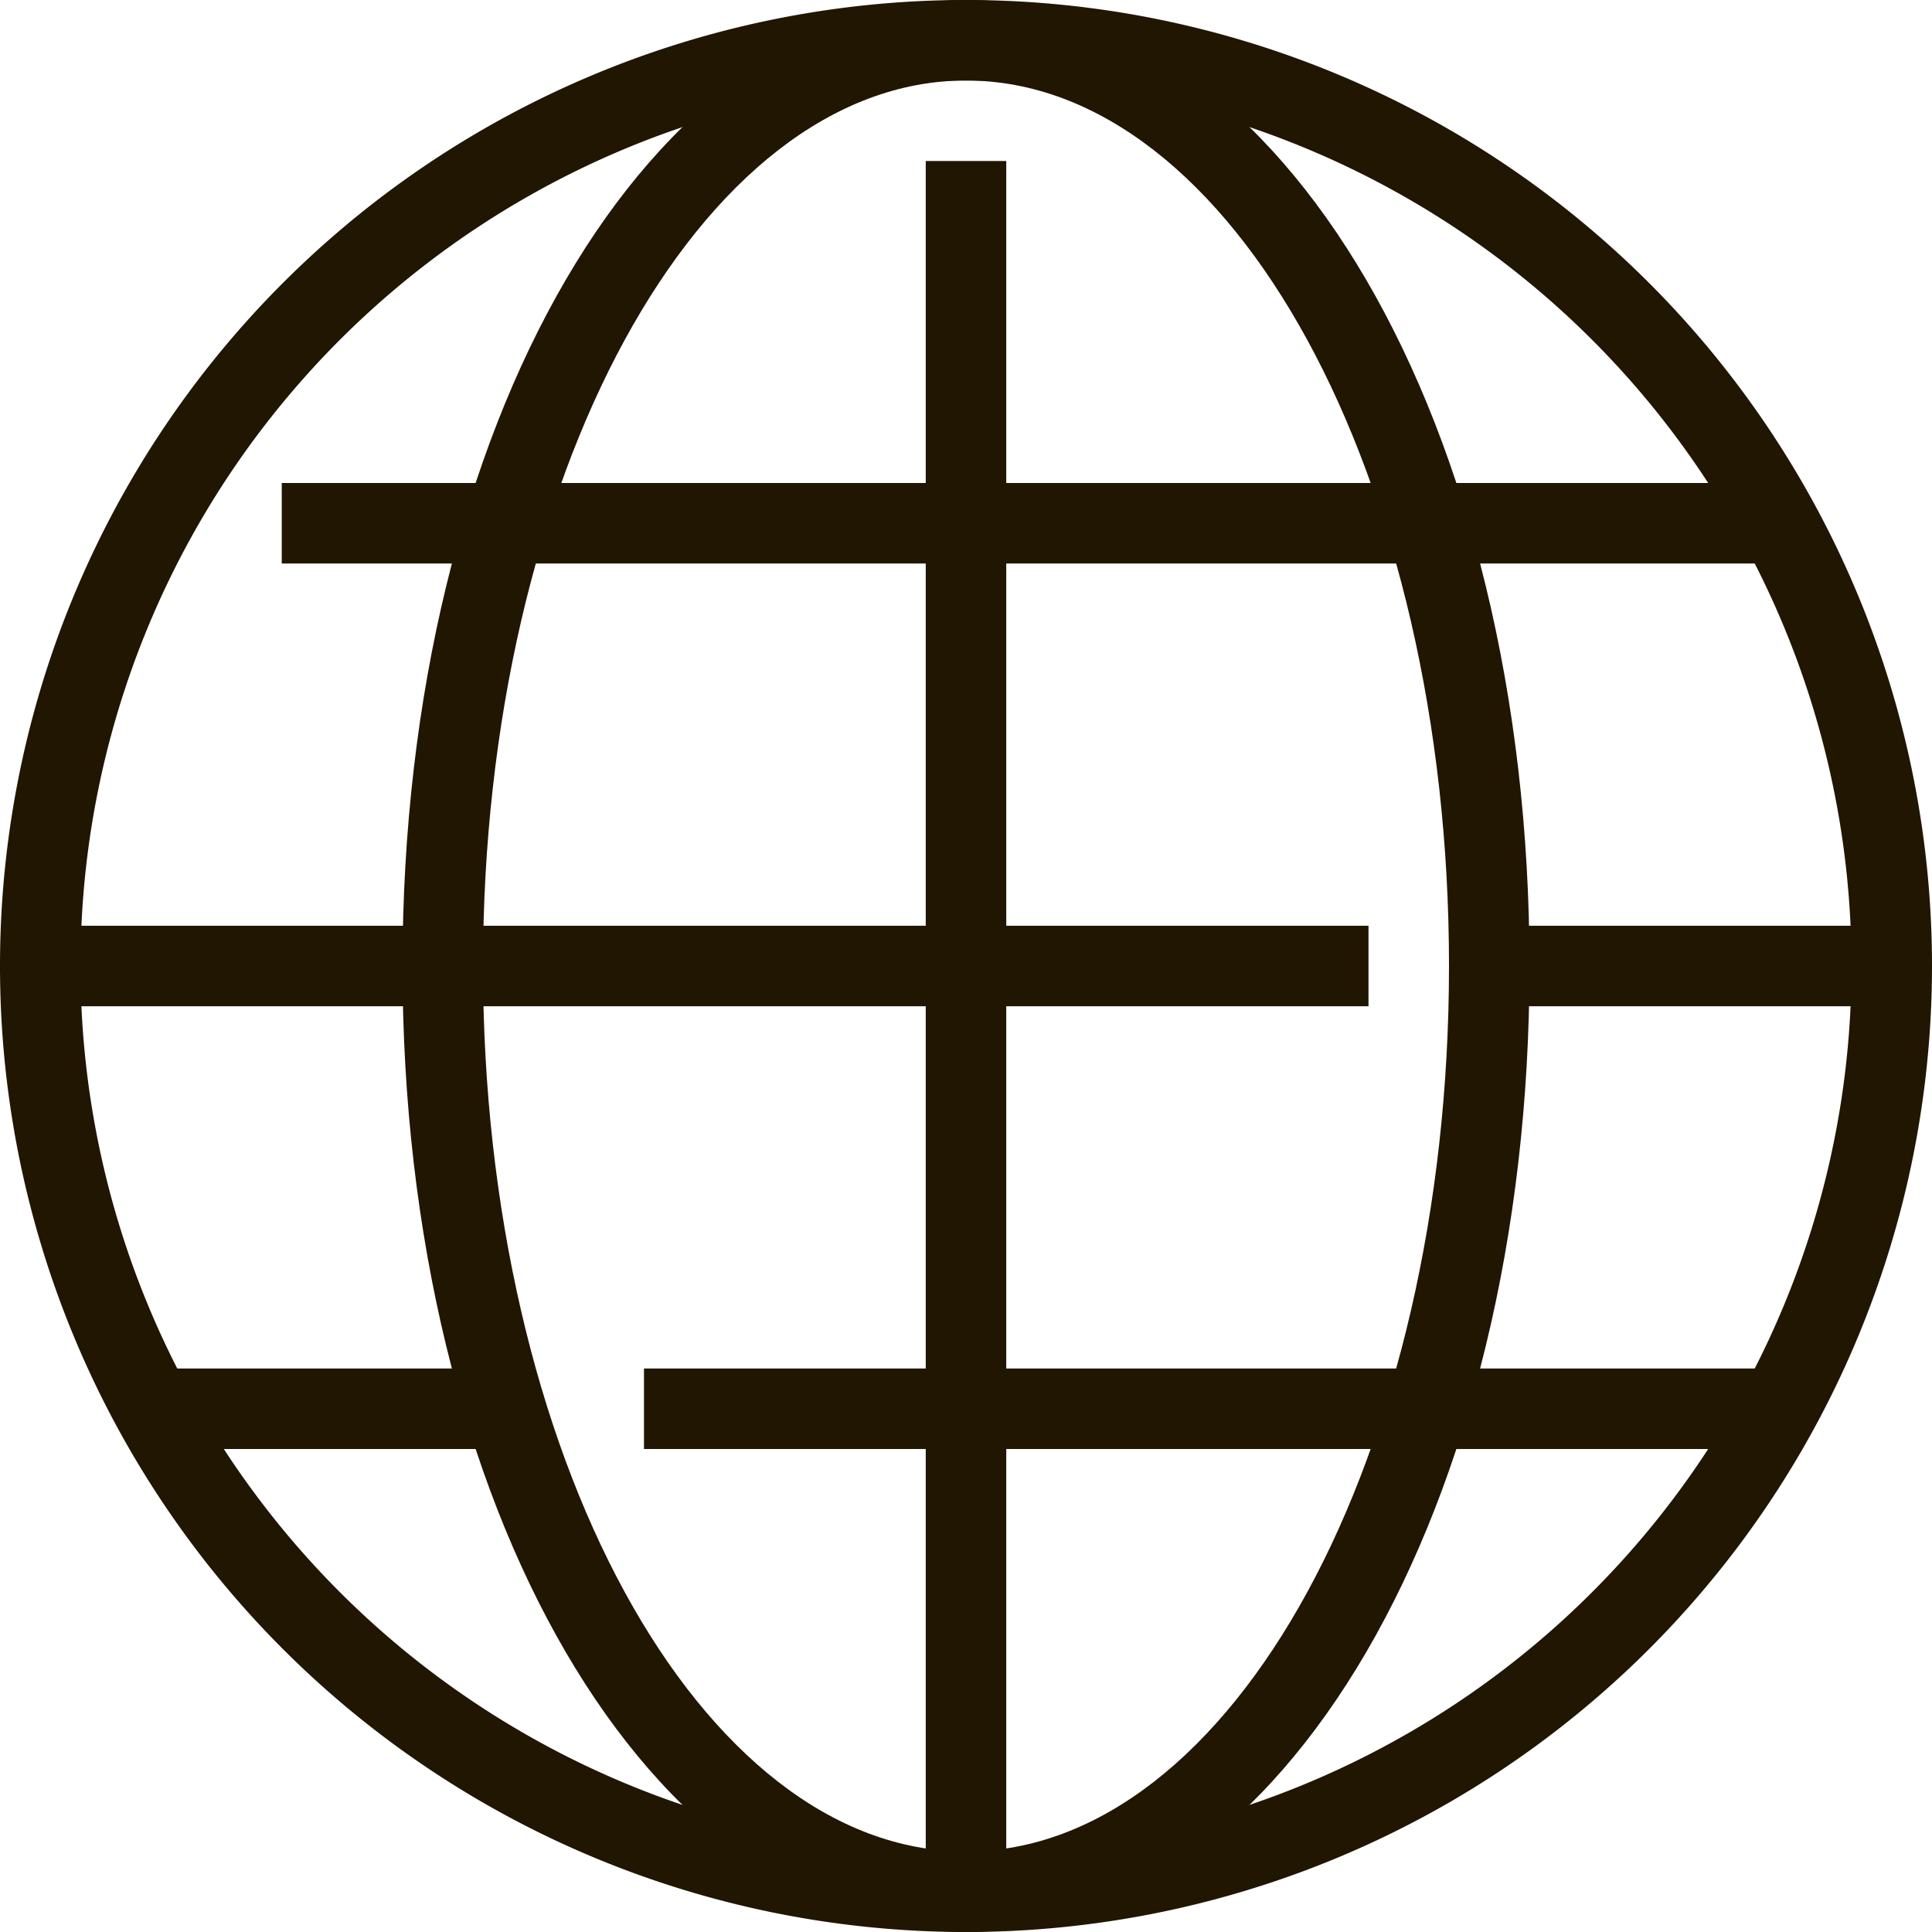
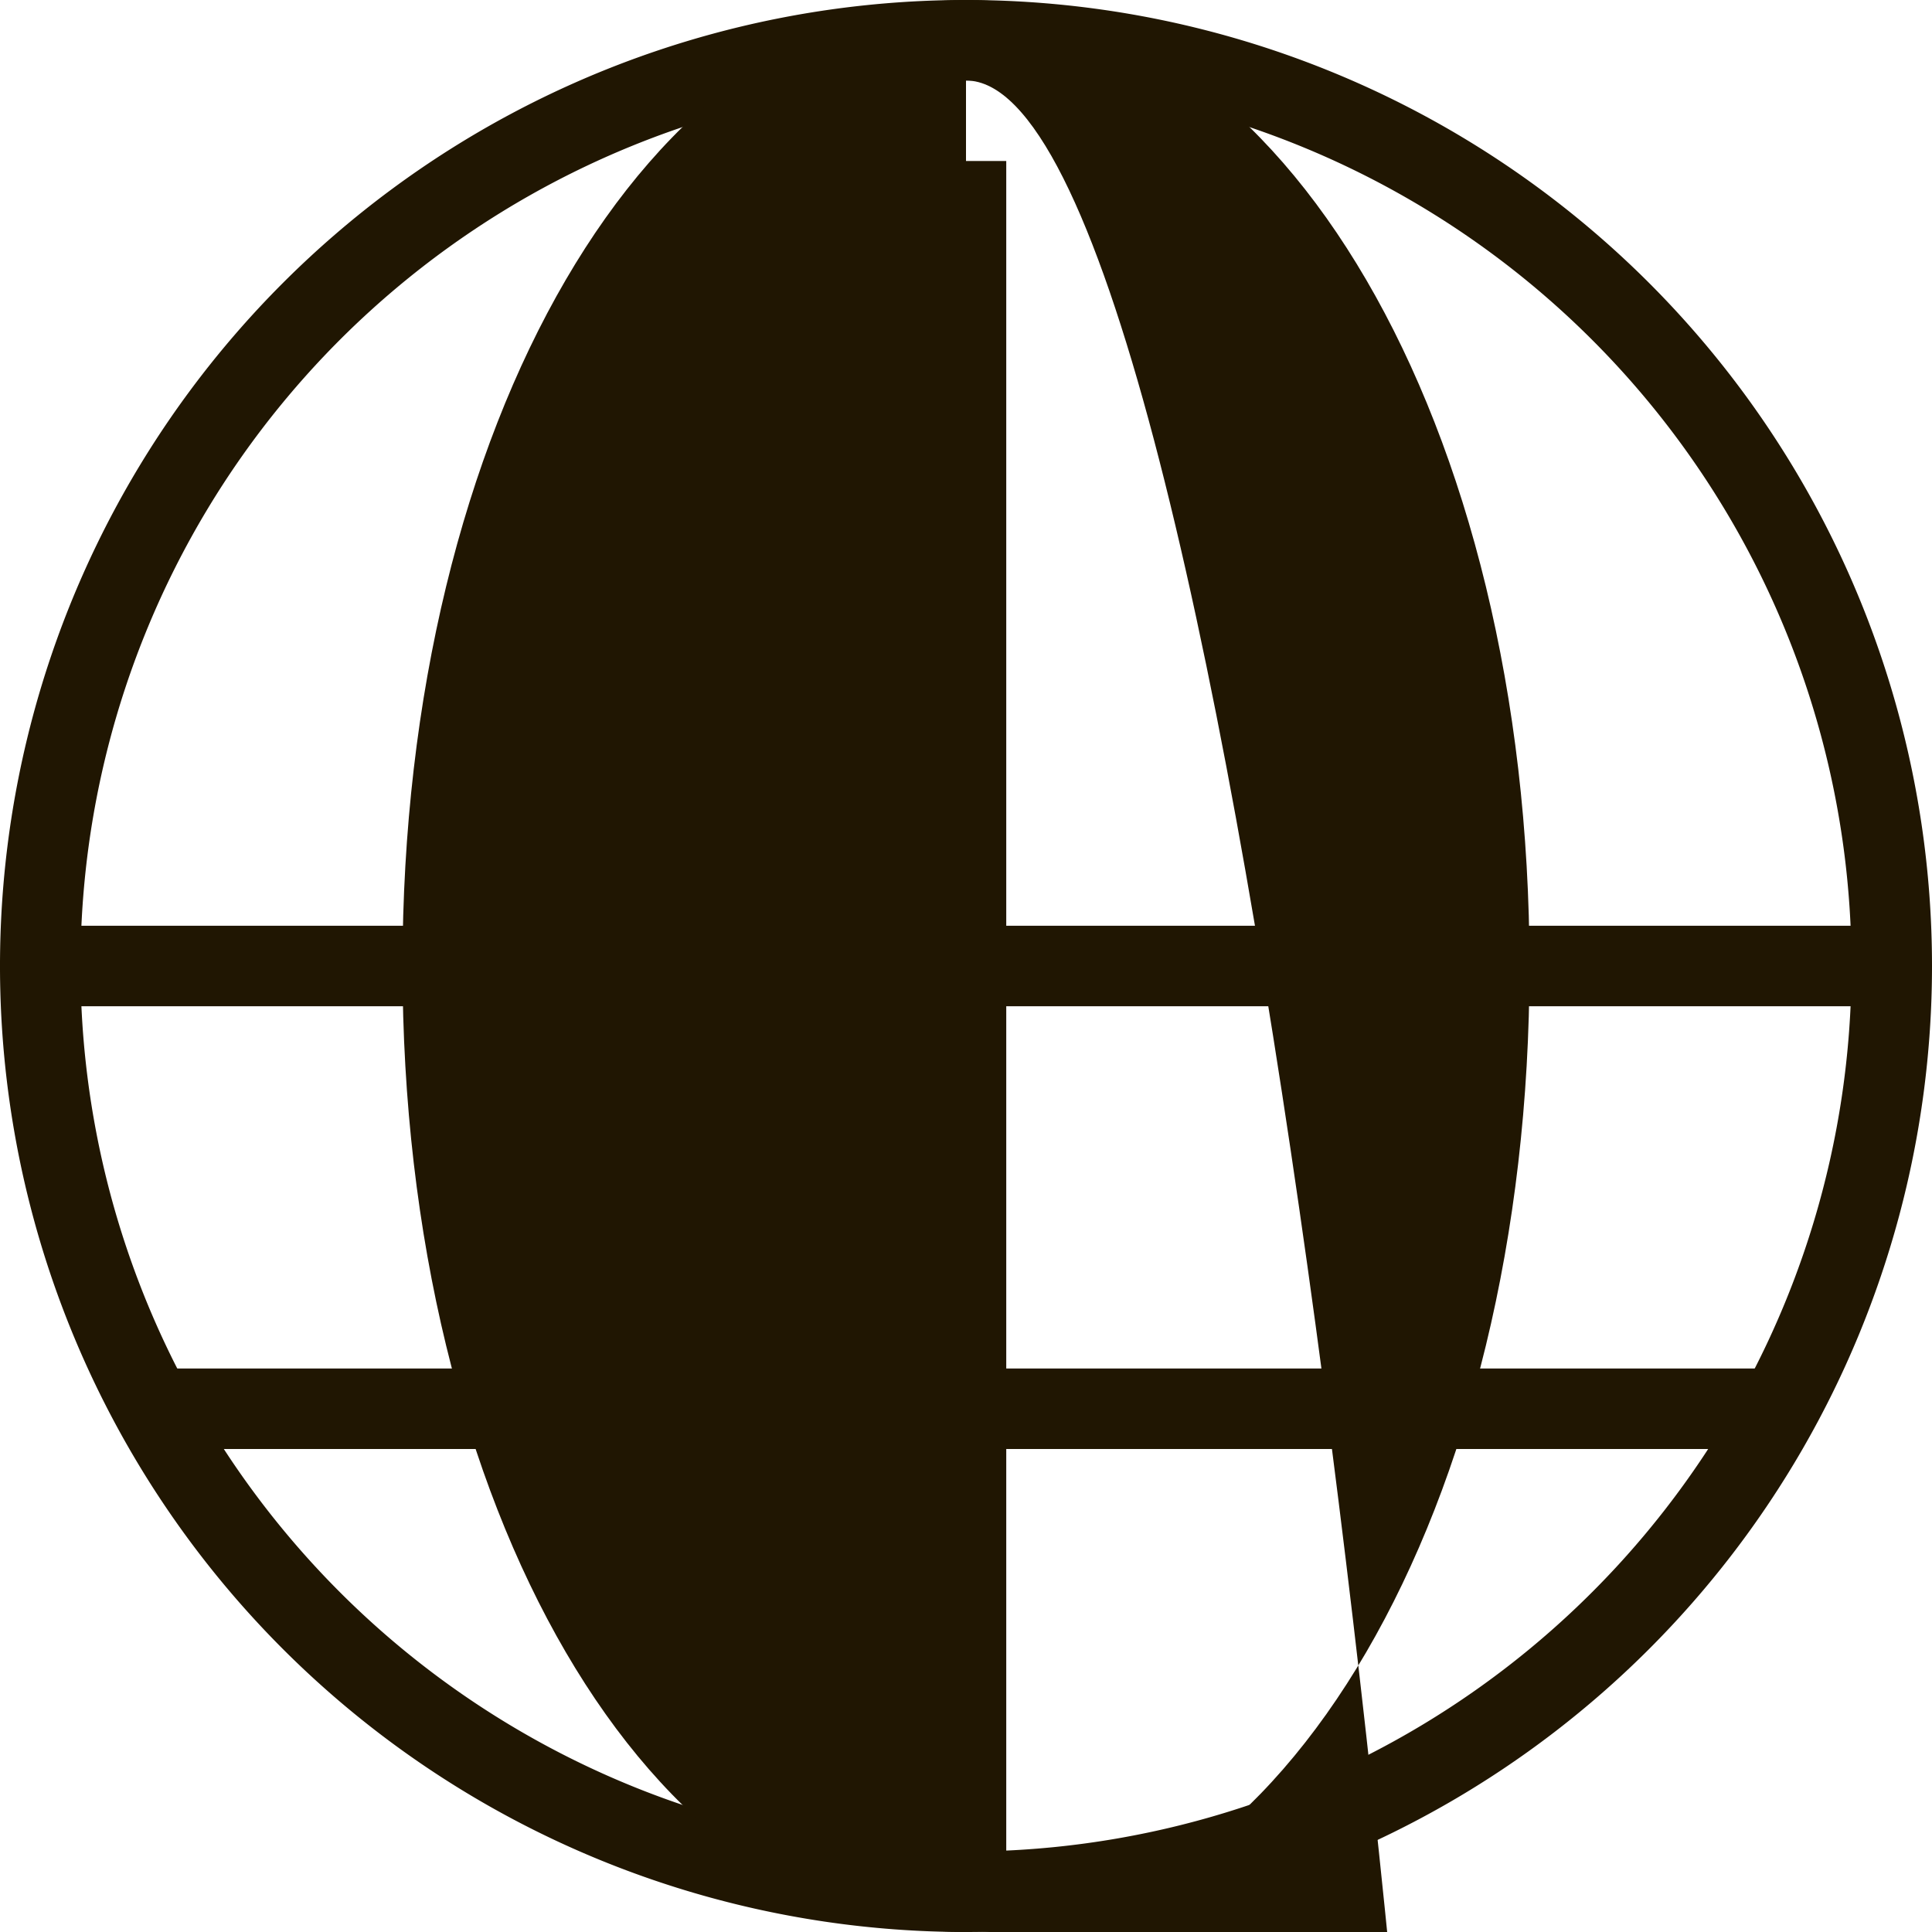
<svg xmlns="http://www.w3.org/2000/svg" viewBox="0 0 48 48">
  <defs>
    <style>.cls-1{fill:#201602;}</style>
  </defs>
  <title>Asset 59ldpi</title>
  <g id="Layer_2" data-name="Layer 2">
    <g id="layer_1-2" data-name="layer 1">
      <path class="cls-1" d="M24,48A24,24,0,1,1,48,24,24,24,0,0,1,24,48ZM24,2A22,22,0,1,0,46,24,22,22,0,0,0,24,2Z" />
-       <path class="cls-1" d="M24,48c-7.85,0-14-10.54-14-24S16.15,0,24,0,38,10.54,38,24,31.85,48,24,48ZM24,2c-6.62,0-12,9.87-12,22s5.38,22,12,22,12-9.87,12-22S30.62,2,24,2Z" />
+       <path class="cls-1" d="M24,48c-7.85,0-14-10.54-14-24S16.15,0,24,0,38,10.54,38,24,31.85,48,24,48Zc-6.62,0-12,9.87-12,22s5.38,22,12,22,12-9.87,12-22S30.62,2,24,2Z" />
      <rect class="cls-1" x="23" y="4" width="2" height="43" />
      <rect class="cls-1" x="1" y="23" width="33" height="2" />
      <rect class="cls-1" x="37" y="23" width="10" height="2" />
-       <rect class="cls-1" x="7" y="12" width="37" height="2" />
      <rect class="cls-1" x="4" y="34" width="8" height="2" />
      <rect class="cls-1" x="16" y="34" width="28" height="2" />
    </g>
  </g>
</svg>